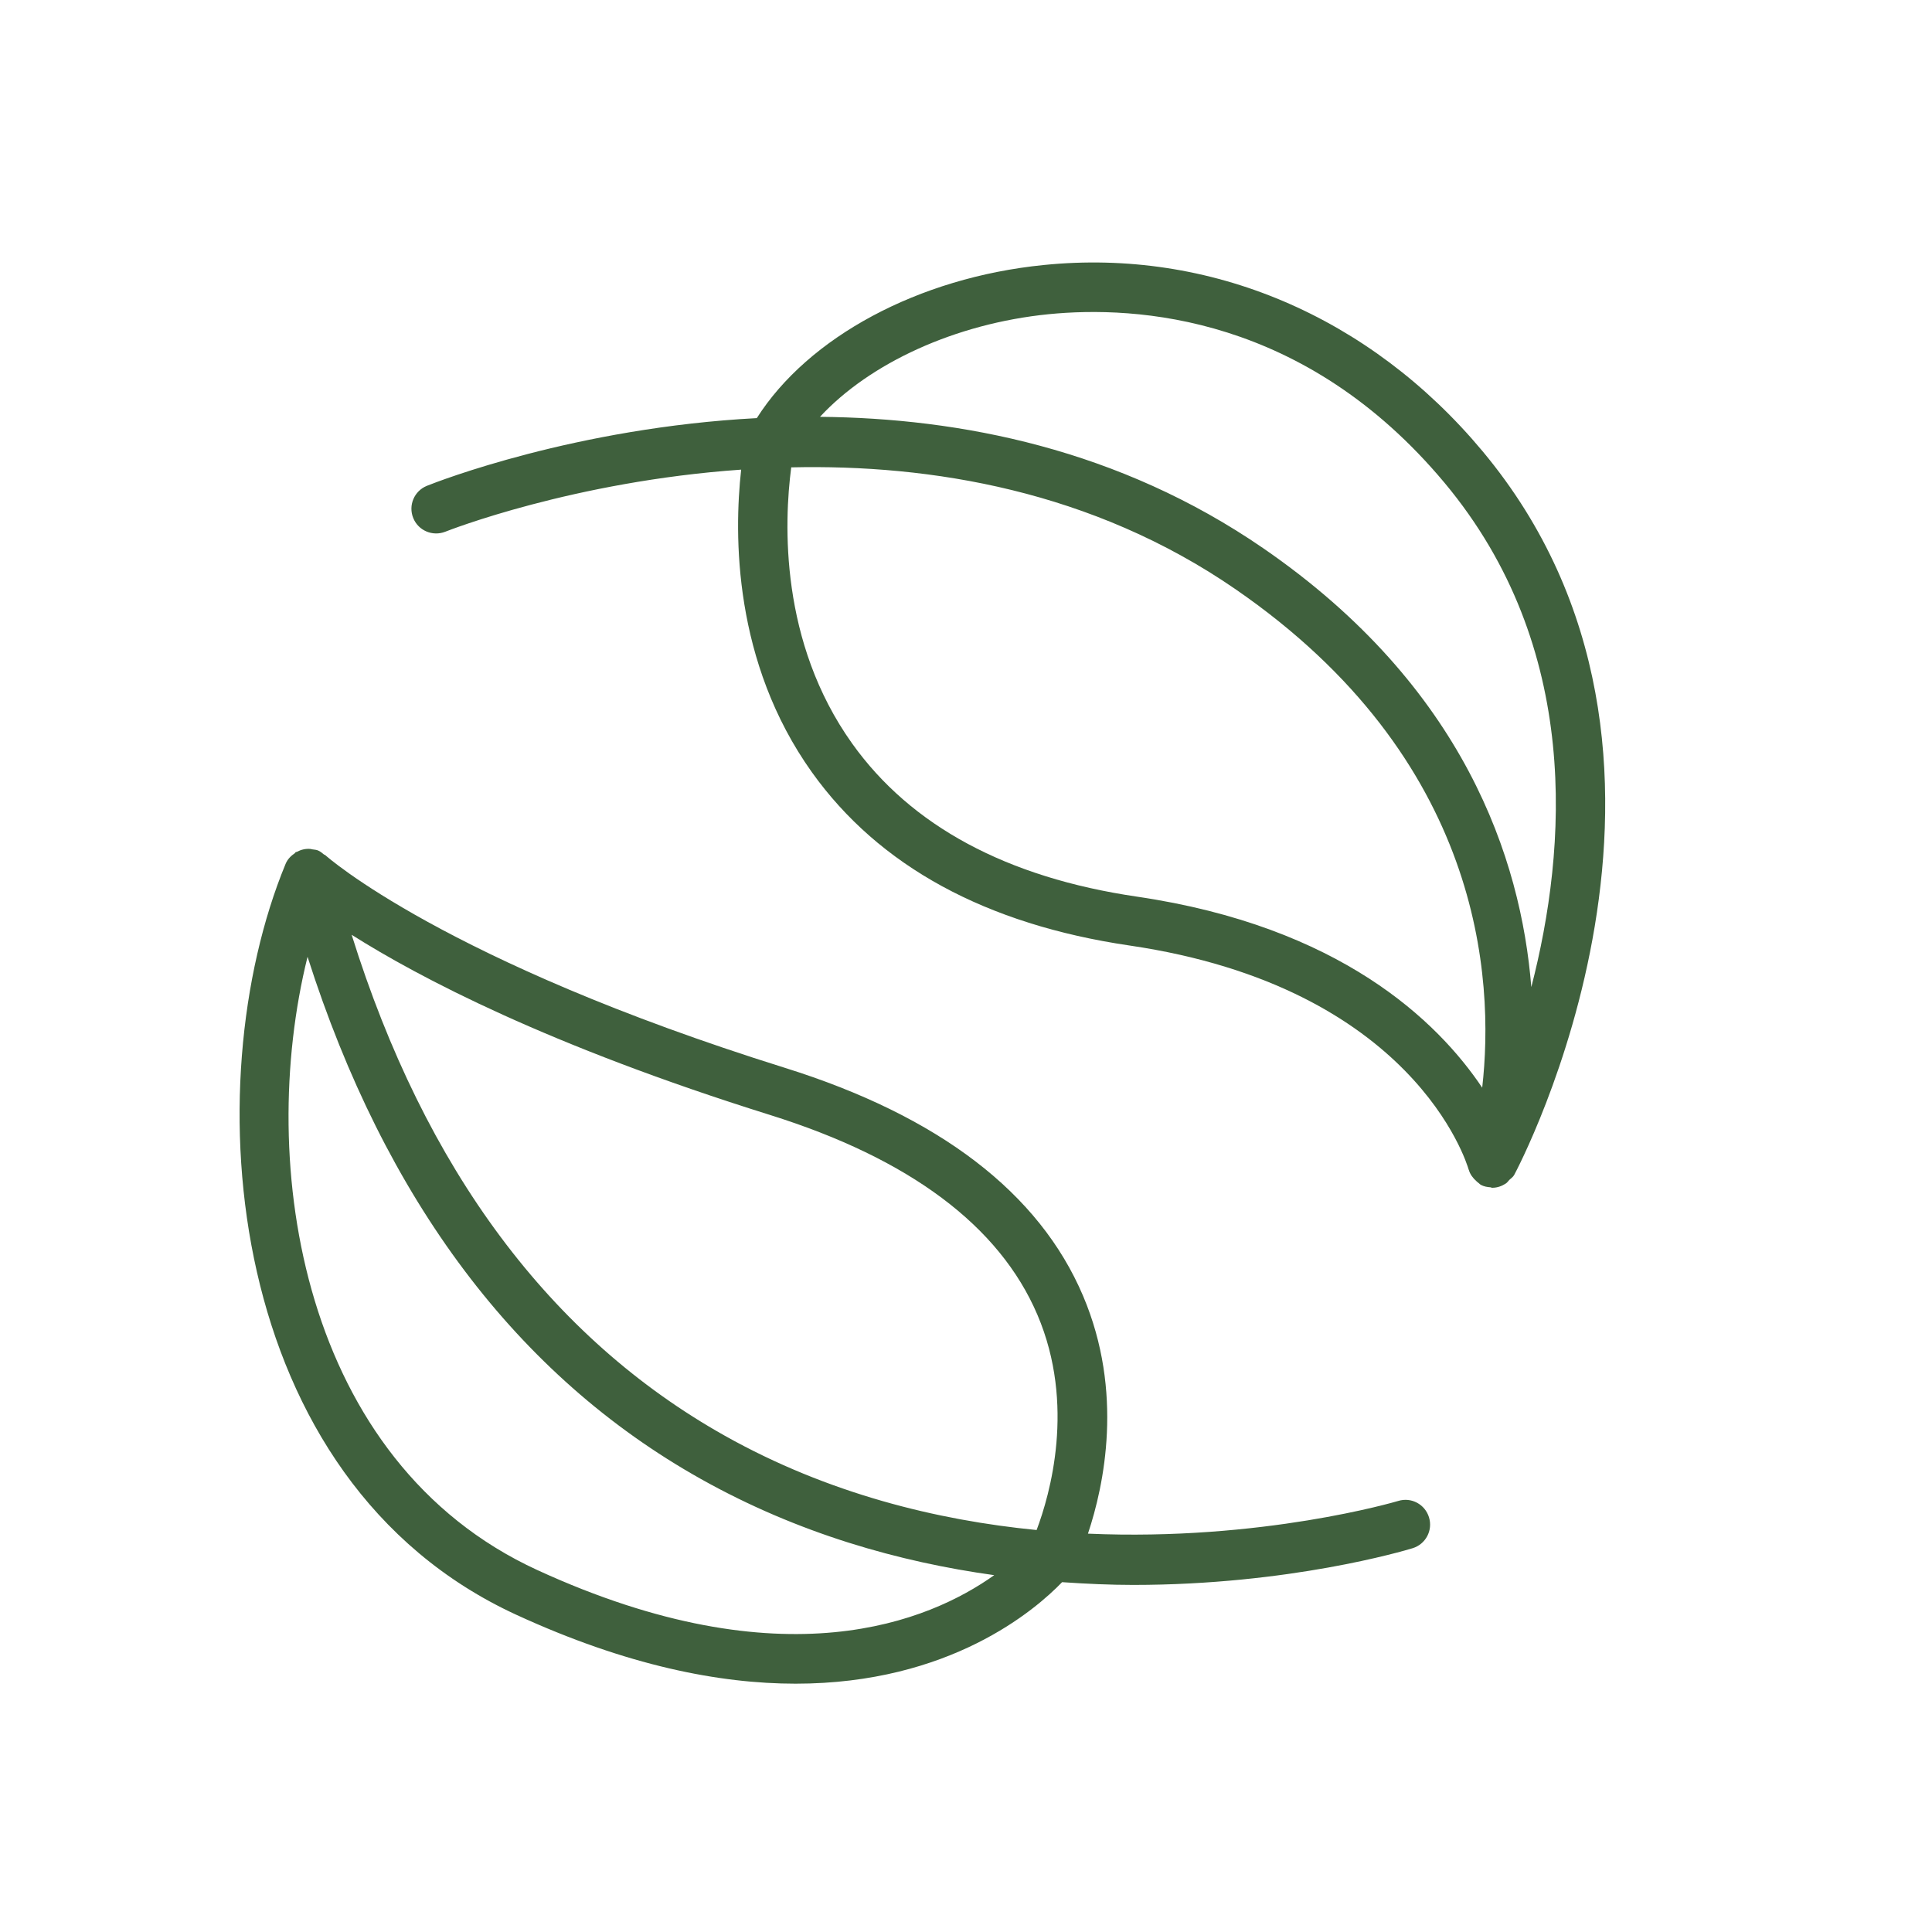
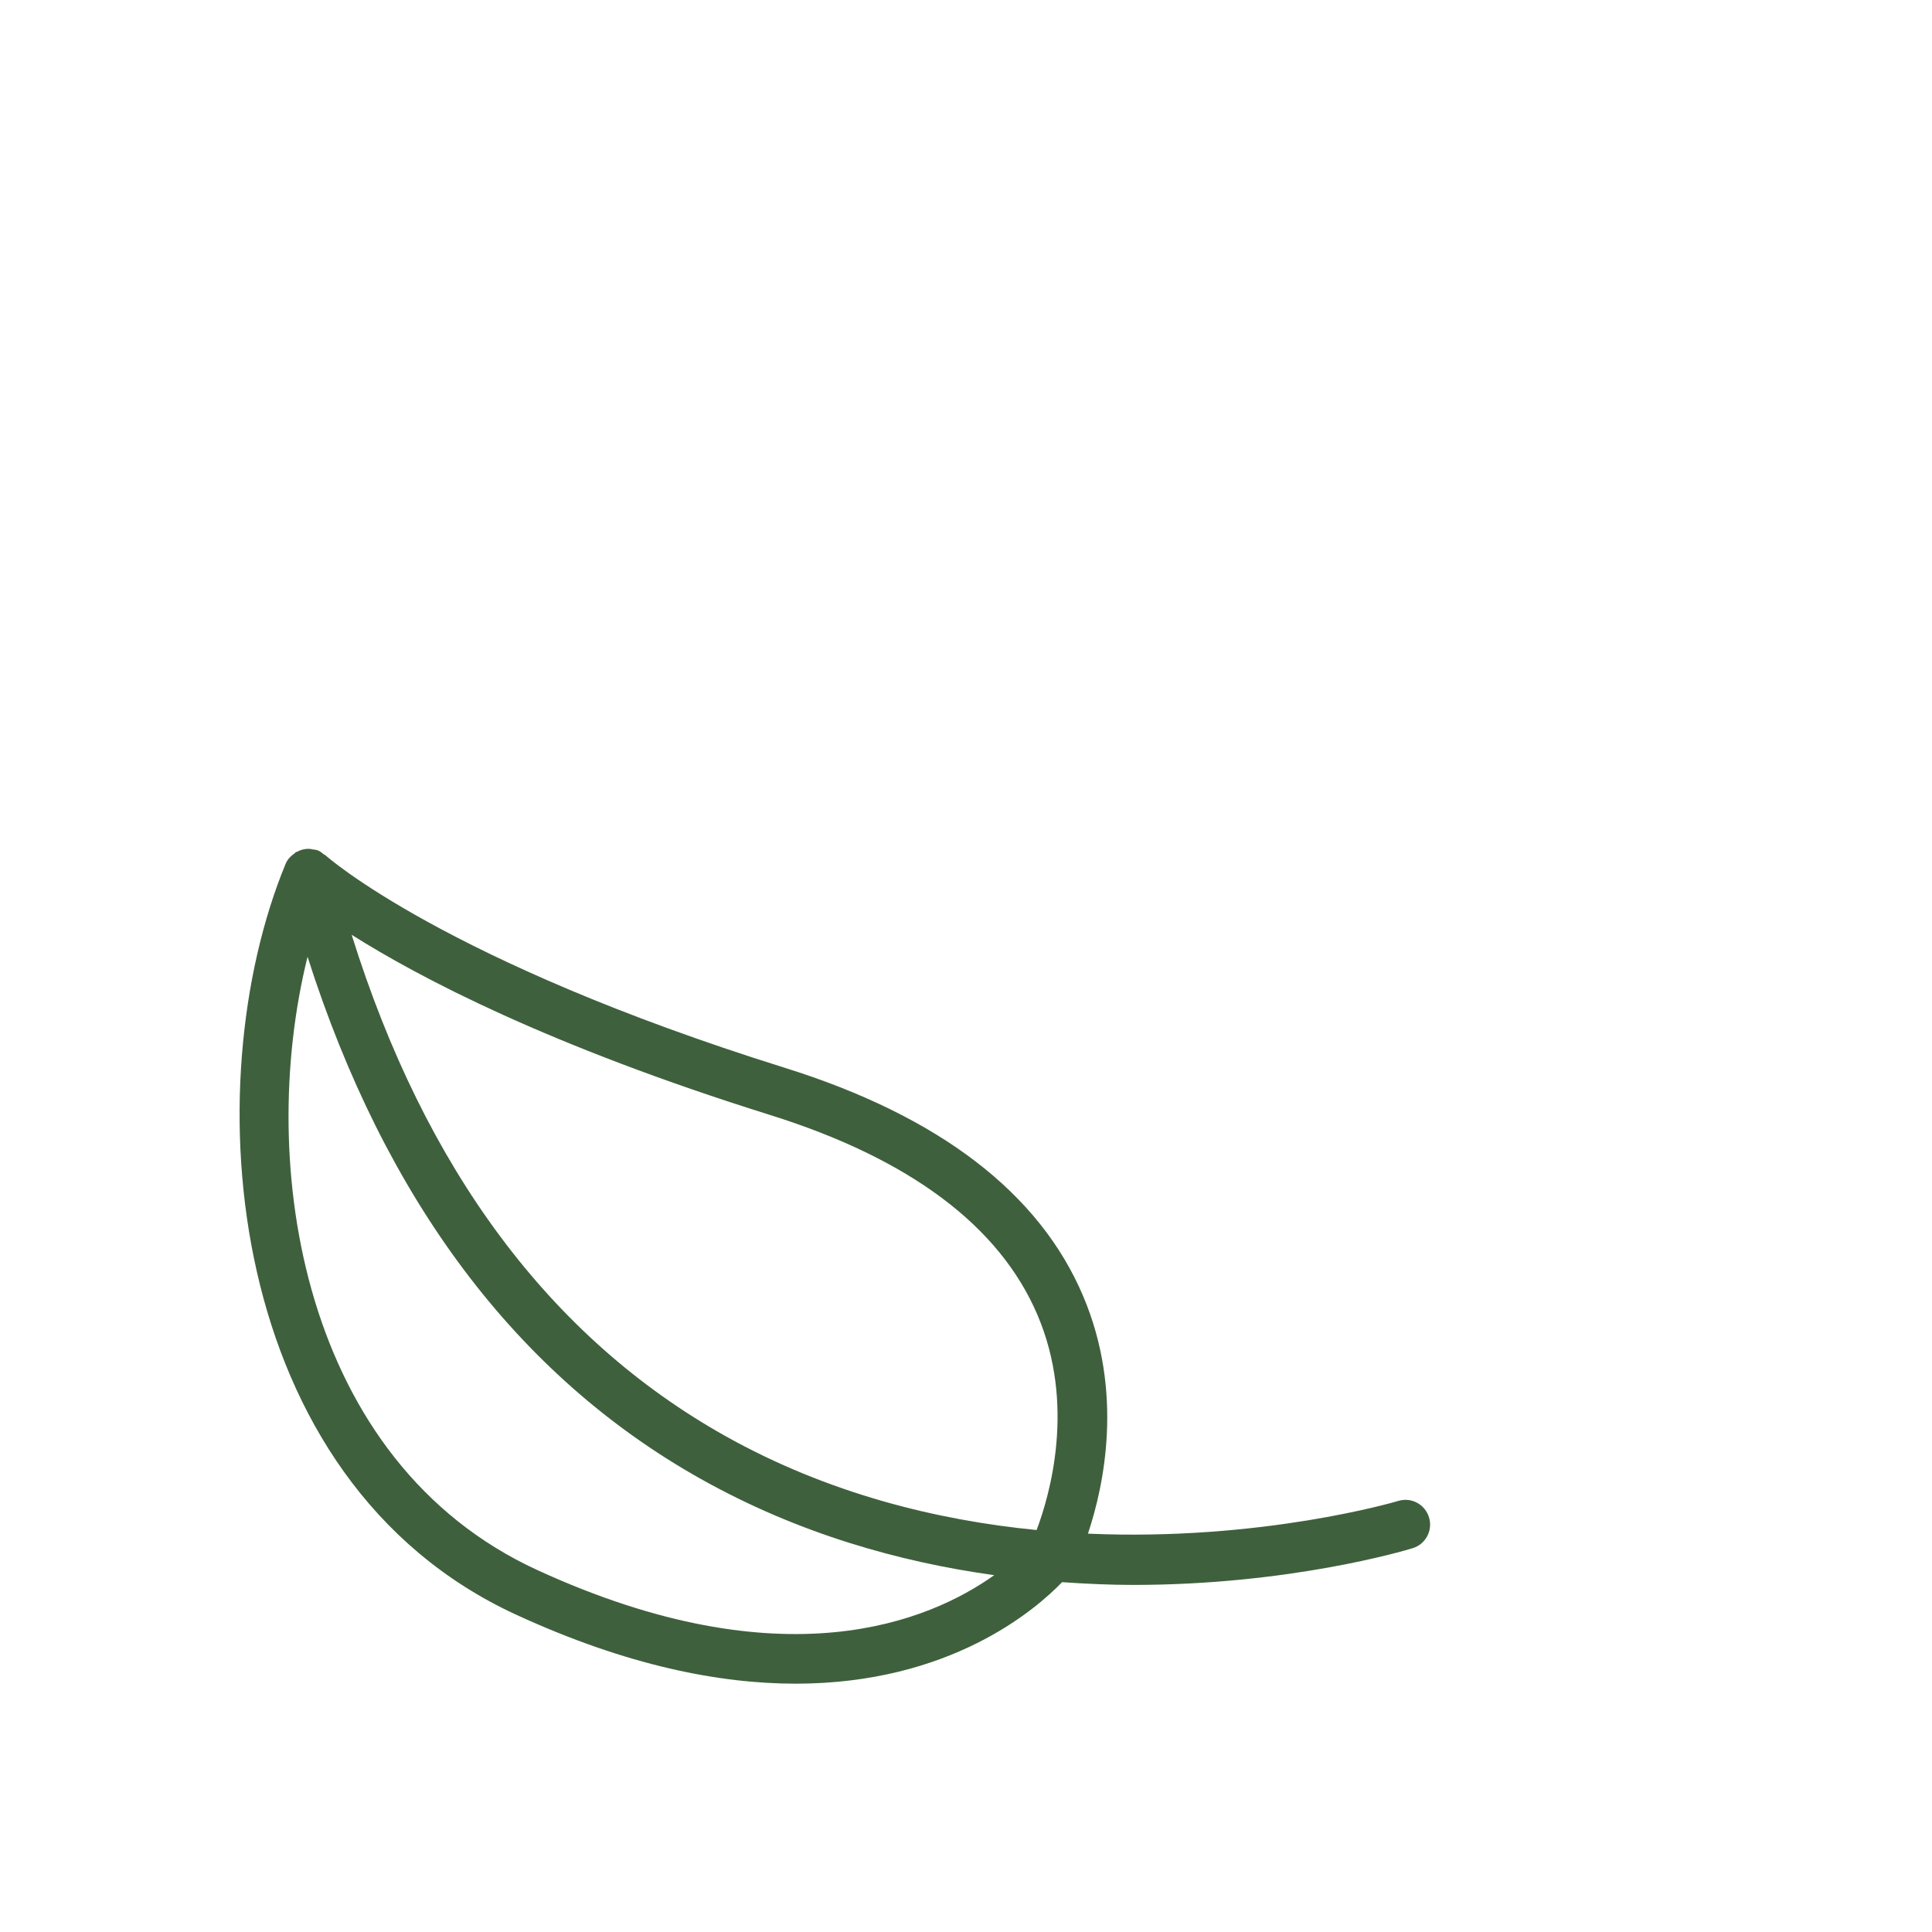
<svg xmlns="http://www.w3.org/2000/svg" version="1.0" preserveAspectRatio="xMidYMid meet" height="500" viewBox="0 0 375 375" zoomAndPan="magnify" width="500">
  <path fill-rule="nonzero" fill-opacity="1" d="M 104.273 304.738 C 58.582 283.73 49.691 226.047 59.695 185.711 C 74.754 232.875 100.305 267.02 136.016 287.055 C 154.965 297.688 174.613 303.188 192.977 305.738 C 180.52 314.613 152.148 326.742 104.273 304.738 Z M 149.453 216.41 C 176.523 224.887 193.984 237.93 201.355 255.188 C 208.828 272.691 203.777 290.164 201.207 296.977 C 181.895 295.086 160.738 289.922 140.711 278.688 C 106.828 259.68 82.496 227 68.254 181.441 C 81.316 189.703 106.5 202.973 149.453 216.41 Z M 271.383 291.336 C 270.957 291.461 244.922 299.168 211.172 297.68 C 214.301 288.316 218.16 270.23 210.227 251.539 C 201.734 231.52 182.25 216.617 152.32 207.258 C 86.168 186.559 63.34 166.172 63.117 165.965 C 63.055 165.91 62.965 165.922 62.898 165.867 C 62.535 165.562 62.168 165.258 61.703 165.066 C 61.359 164.926 61.004 164.922 60.652 164.863 C 60.48 164.836 60.344 164.781 60.172 164.77 C 59.266 164.715 58.402 164.922 57.621 165.348 C 57.551 165.383 57.473 165.355 57.41 165.395 C 57.32 165.445 57.305 165.555 57.223 165.609 C 56.473 166.113 55.816 166.766 55.438 167.668 C 37.668 210.664 43.406 287.316 100.262 313.449 C 121.668 323.293 139.652 326.801 154.422 326.801 C 184.41 326.801 200.992 312.445 206.152 307.098 C 210.887 307.422 215.531 307.633 219.961 307.633 C 250.23 307.633 272.531 301.016 274.184 300.508 C 276.719 299.734 278.145 297.059 277.371 294.523 C 276.605 291.992 273.93 290.539 271.383 291.336" fill="#3f603d" />
-   <path fill-rule="nonzero" fill-opacity="1" d="M 220.637 174.031 C 195.418 170.324 176.832 160.328 165.41 144.328 C 151.328 124.602 152.168 101.469 153.578 90.715 C 180.68 90.098 212.012 95.23 239.762 114.332 C 287.715 147.332 290.105 189.902 287.695 211.121 C 279.047 198.219 260.09 179.828 220.637 174.031 Z M 203.52 60.988 C 220.594 59.285 253.262 61.234 280.375 93.703 C 307.078 125.684 304.168 164.715 297.227 191.594 C 295.23 166.695 284.184 133.25 245.207 106.422 C 217.188 87.141 186.391 81.152 159.16 80.906 C 168.797 70.508 185.363 62.812 203.52 60.988 Z M 287.742 87.555 C 265.871 61.352 234.828 48.16 202.559 51.441 C 178.219 53.887 156.863 65.461 146.895 81.156 C 111.66 83.023 84.871 93.488 82.855 94.301 C 80.398 95.293 79.215 98.09 80.207 100.543 C 81.195 103 83.984 104.176 86.449 103.199 C 86.91 103.012 111.246 93.434 143.859 91.156 C 142.449 103.852 142.328 128.508 157.598 149.902 C 170.602 168.113 191.344 179.422 219.242 183.523 C 274.301 191.621 284.664 225.609 285.07 227.031 C 285.074 227.043 285.086 227.051 285.09 227.062 C 285.336 227.918 285.875 228.645 286.562 229.258 C 286.711 229.395 286.836 229.516 287.004 229.629 C 287.148 229.73 287.246 229.879 287.402 229.965 C 288.023 230.305 288.691 230.418 289.352 230.461 C 289.441 230.473 289.504 230.547 289.594 230.551 C 289.629 230.551 289.664 230.551 289.695 230.551 C 289.703 230.551 289.707 230.543 289.719 230.543 C 290.648 230.535 291.523 230.215 292.301 229.703 C 292.574 229.523 292.727 229.258 292.957 229.023 C 293.281 228.703 293.68 228.473 293.906 228.047 C 294.348 227.242 337.234 146.832 287.742 87.555" fill="#3f603d" />
</svg>